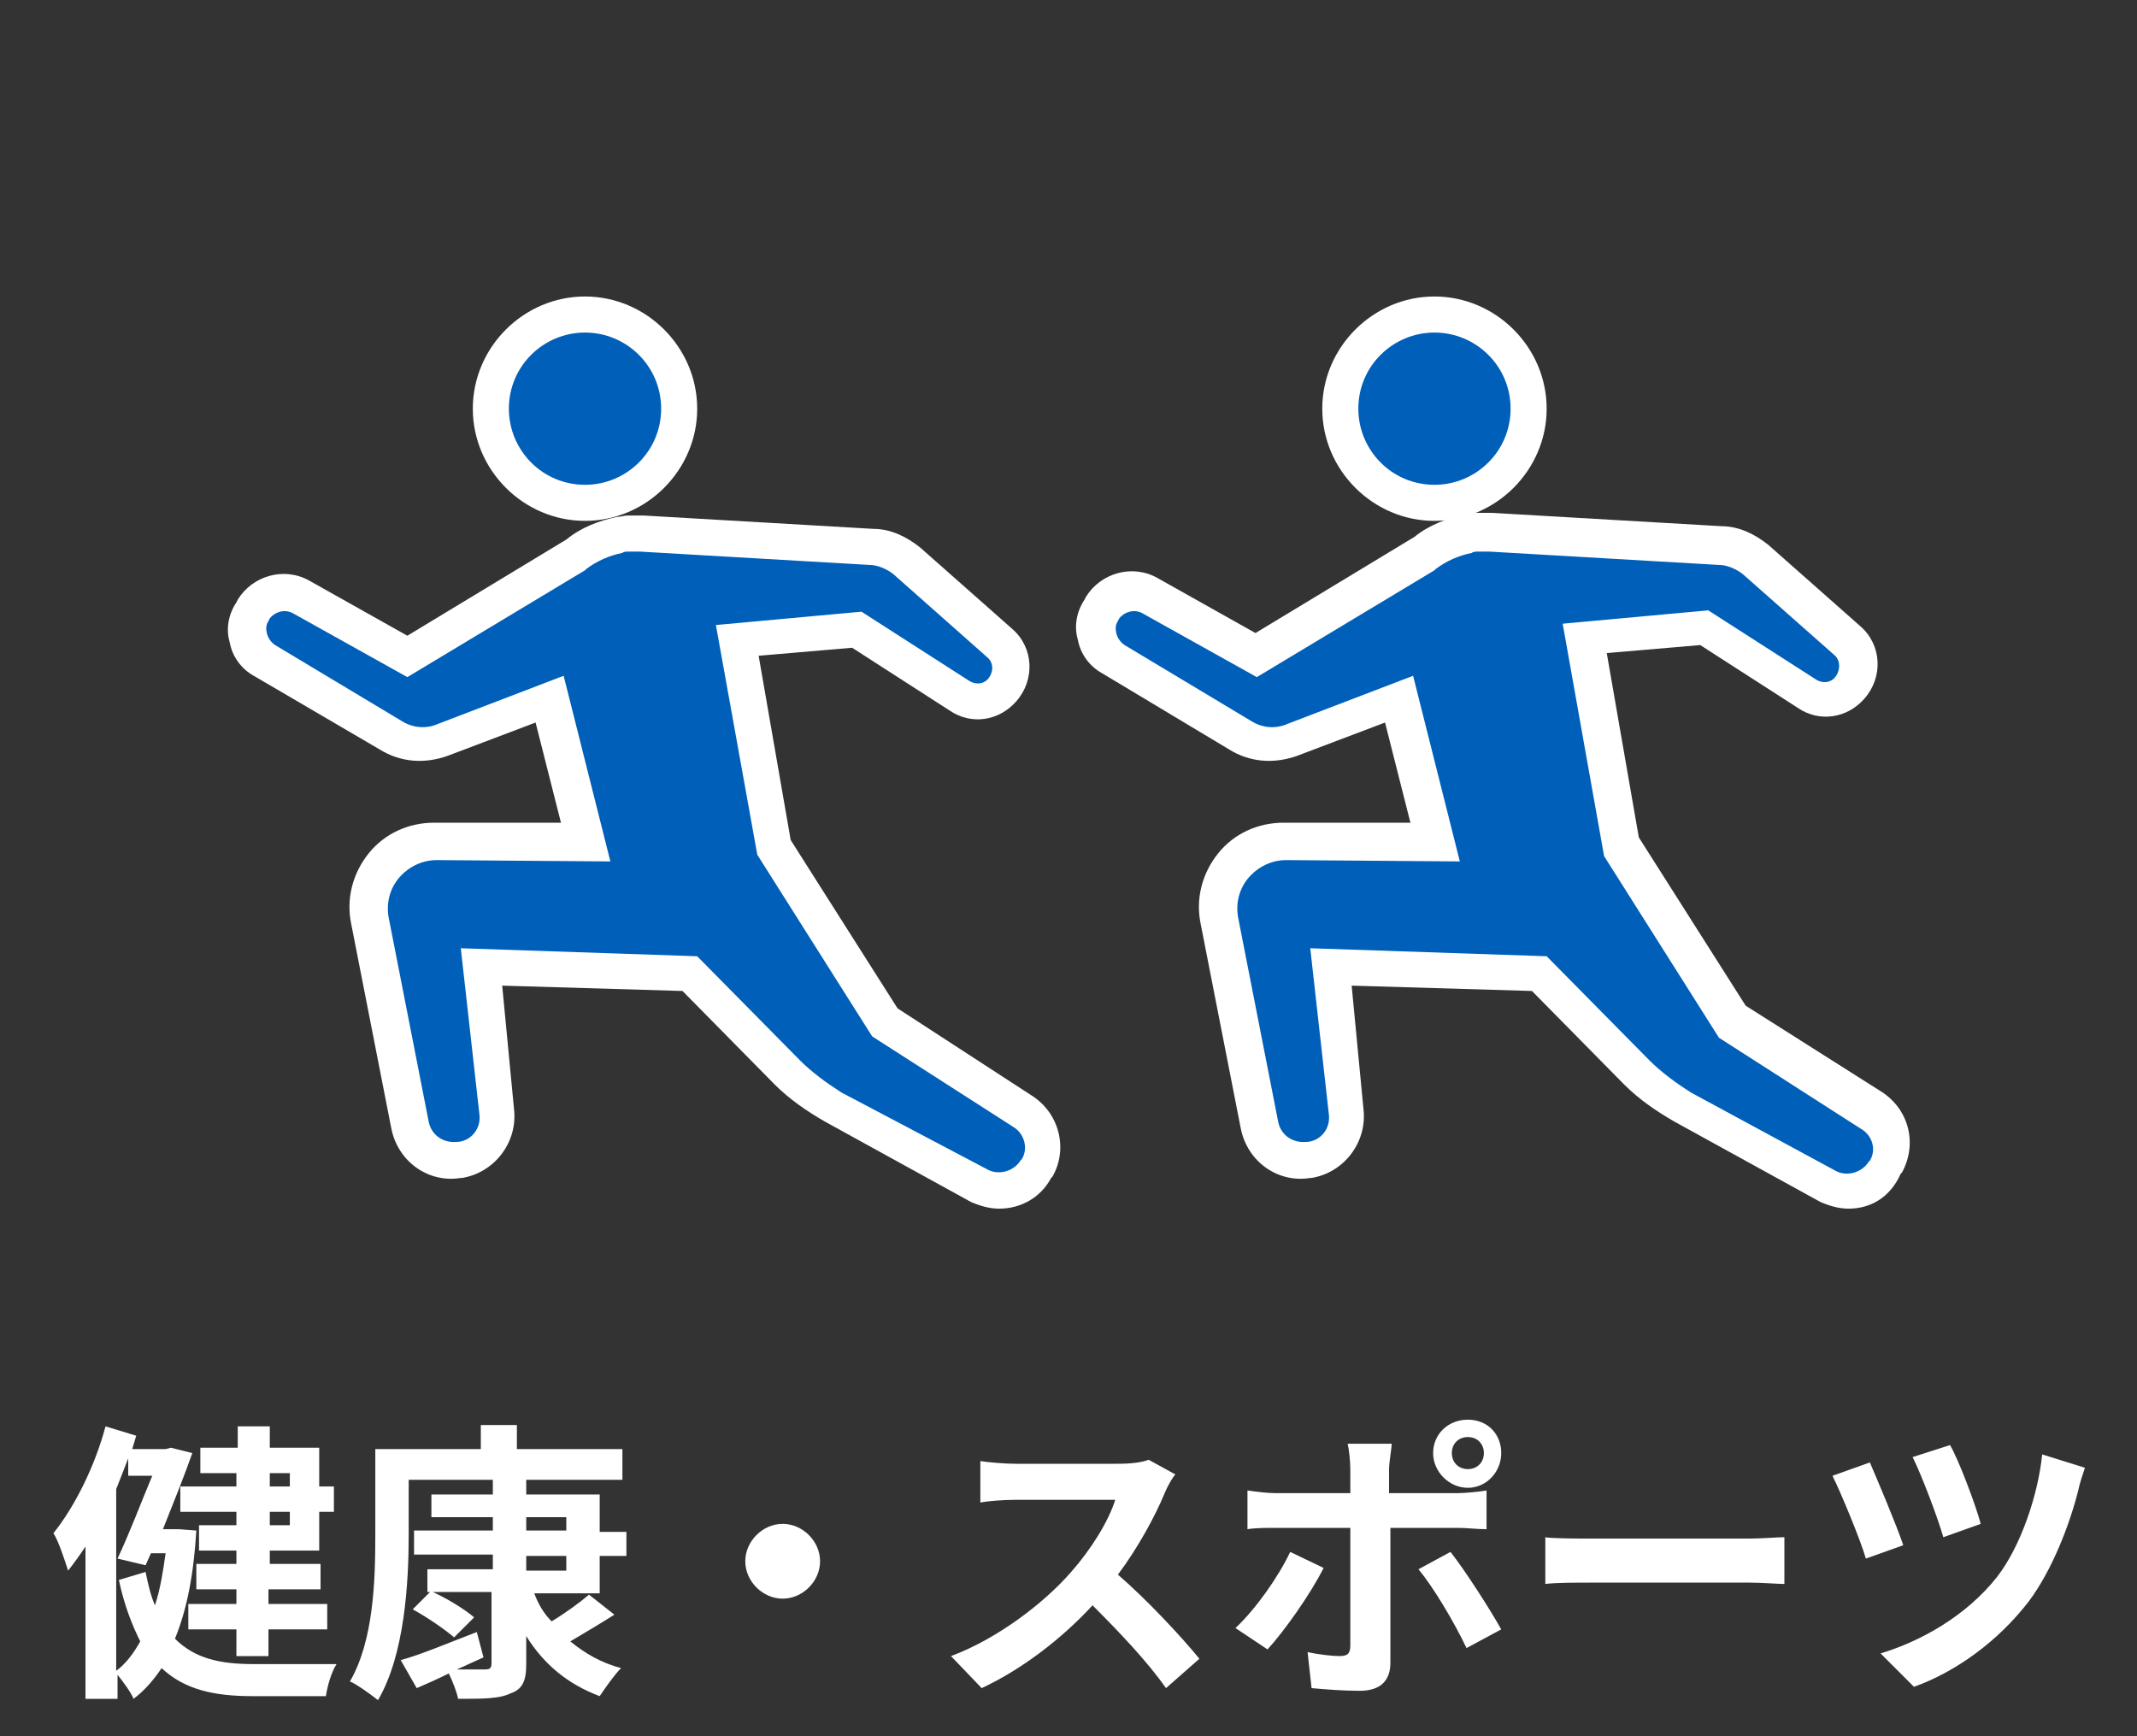
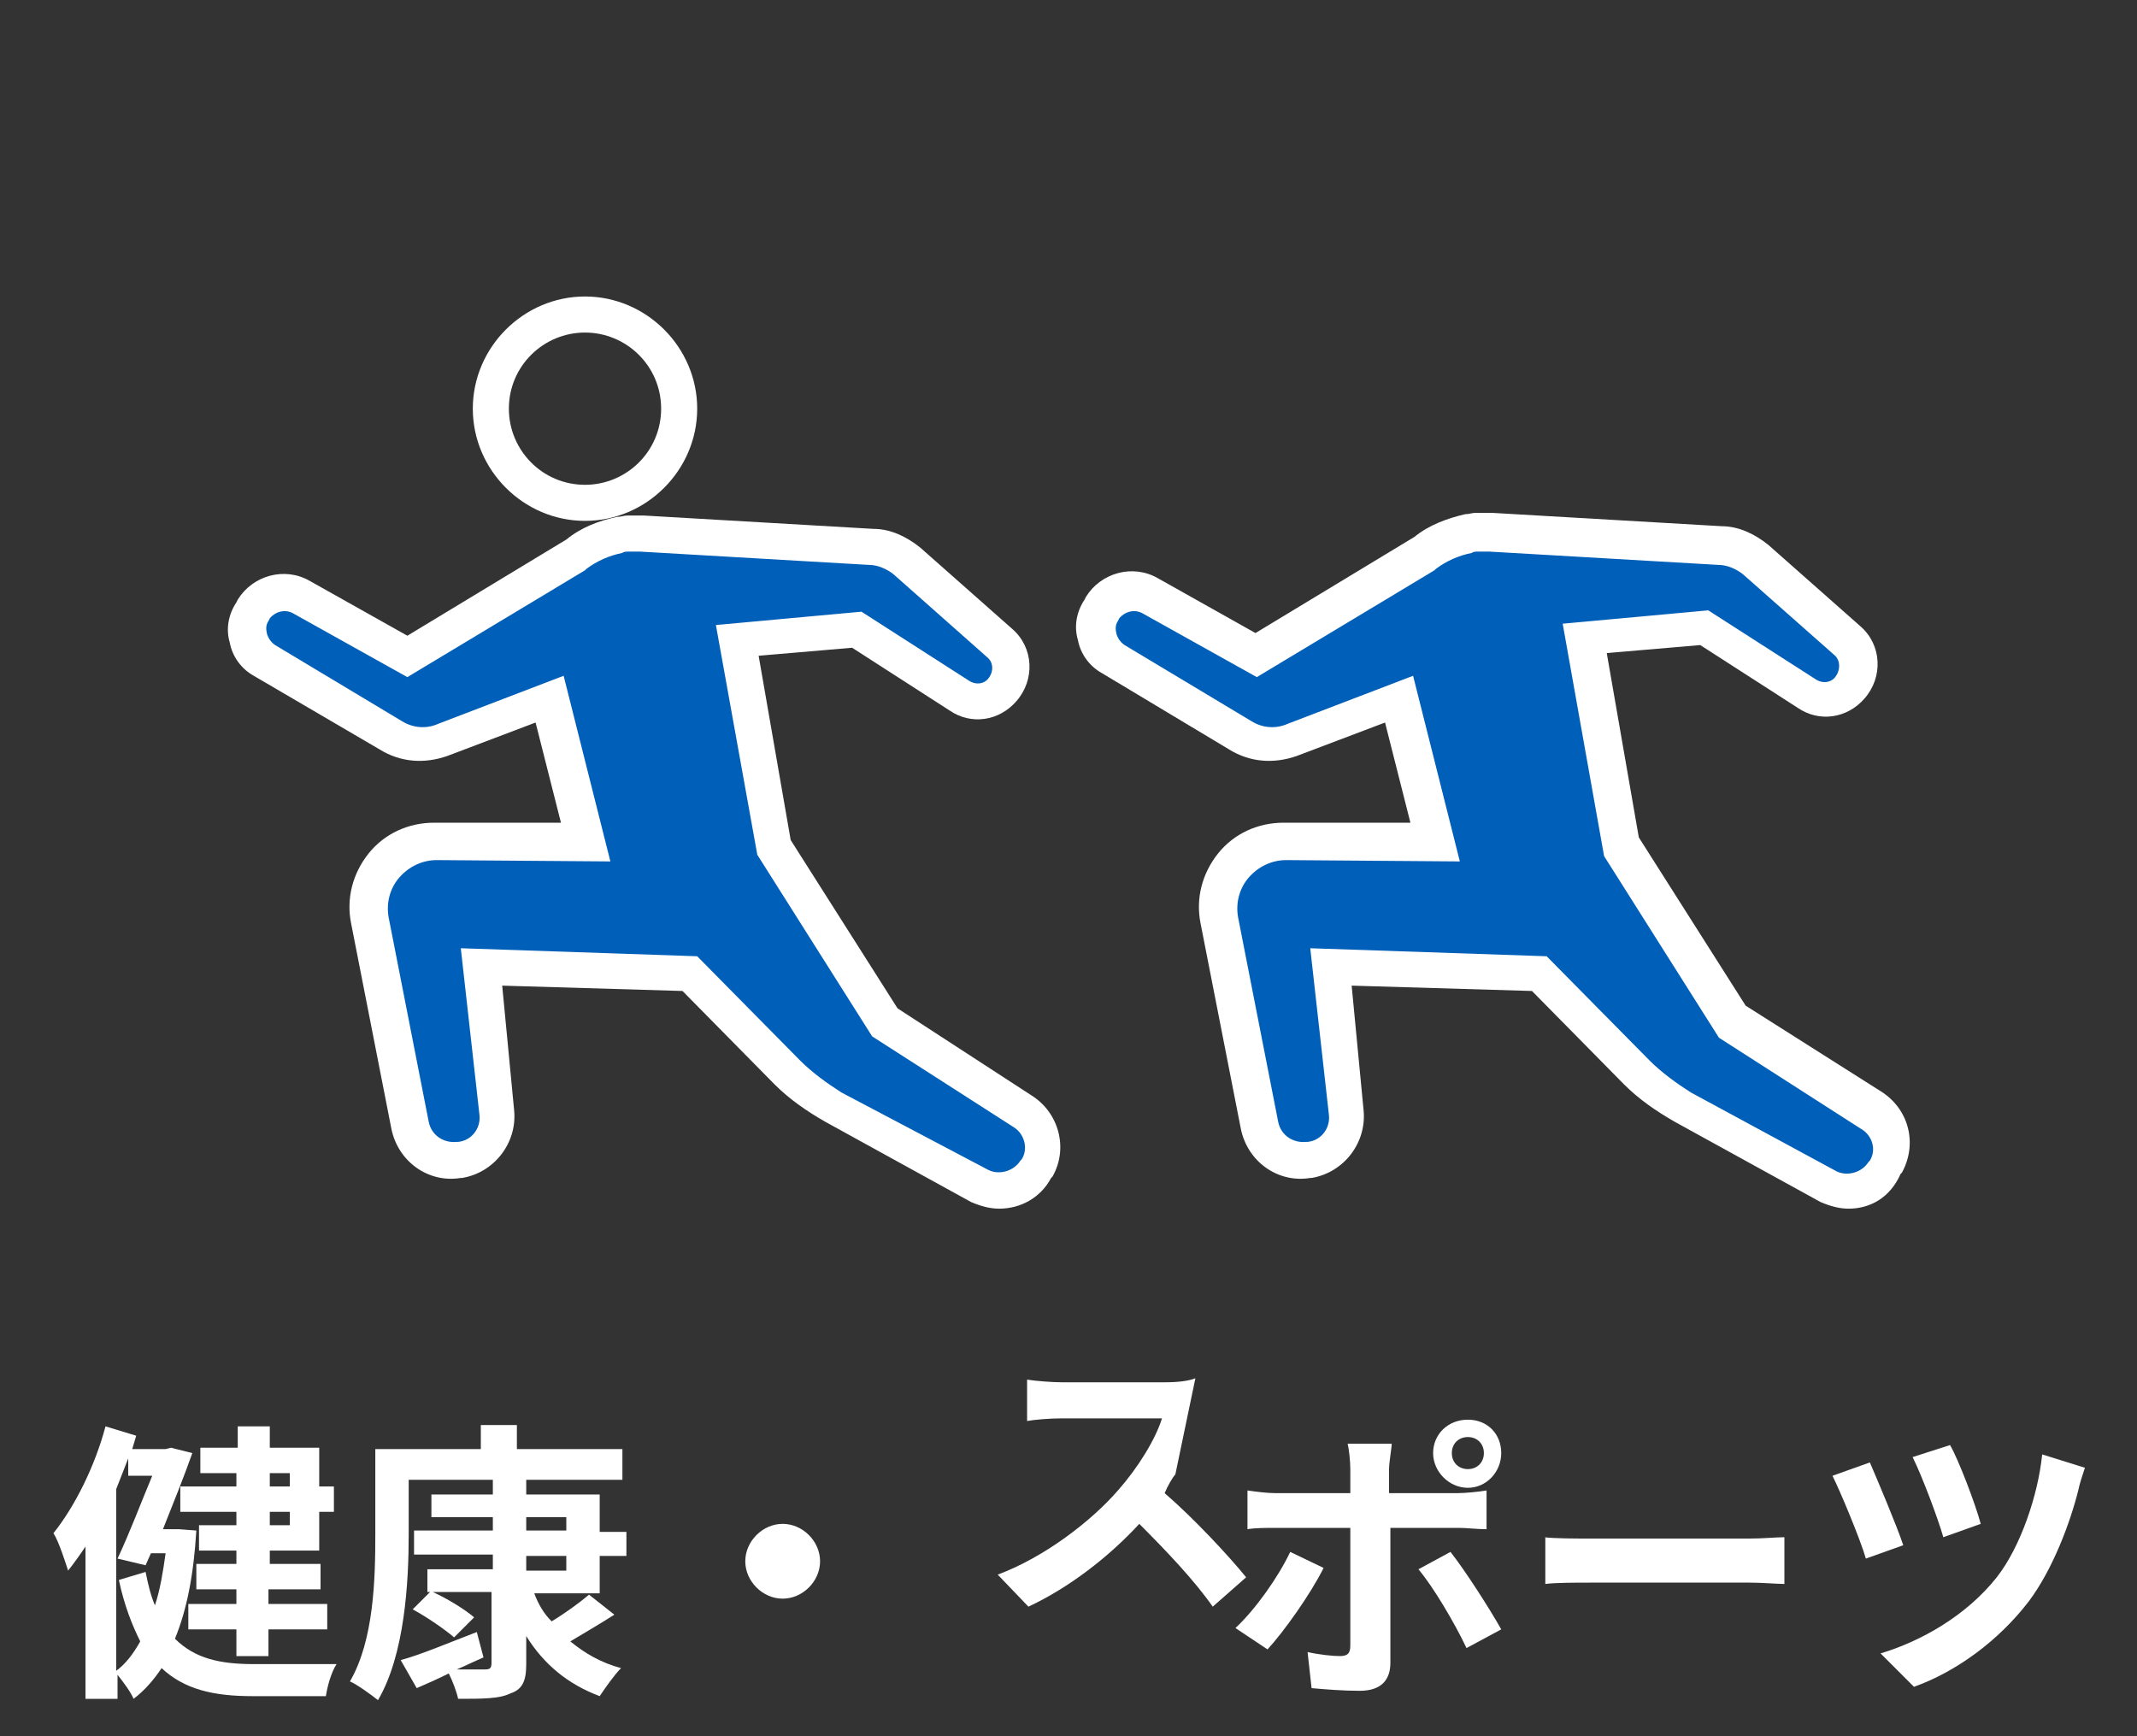
<svg xmlns="http://www.w3.org/2000/svg" version="1.1" x="0px" y="0px" width="160px" height="130px" viewBox="0 0 160 130" style="enable-background:new 0 0 160 130;" xml:space="preserve">
  <rect x="0" y="0" width="160" height="130" fill="#333333" stroke="none" />
  <style type="text/css">
	.st0{fill:#FFFFFF;}
	.st1{fill:#005FB9;}
</style>
  <g id="レイヤー_1">
</g>
  <g id="レイヤー_2">
</g>
  <g id="レイヤー_3">
</g>
  <g id="レイヤー_4">
</g>
  <g id="レイヤー_5">
</g>
  <g id="レイヤー_6">
</g>
  <g id="レイヤー_7">
    <g>
      <g>
        <path class="st0" d="M14.7,114.6c-0.2,3.3-0.7,5.9-1.6,8.1c1.5,1.5,3.4,1.9,5.9,1.9c1,0,5,0,6.2,0c-0.4,0.6-0.7,1.7-0.8,2.4h-5.5     c-2.9,0-5.1-0.5-6.8-2.1c-0.6,0.9-1.3,1.7-2.1,2.3c-0.2-0.5-0.8-1.3-1.2-1.8v1.8H6.4v-11.4c-0.4,0.6-0.9,1.3-1.3,1.8     c-0.2-0.6-0.7-2.2-1.1-2.8c1.6-2,3.1-5,3.9-8l2.3,0.7c-0.1,0.3-0.2,0.7-0.3,1h2.5l0.4-0.1l1.6,0.4c-0.6,1.7-1.4,3.7-2.2,5.7h0.8     l0.4,0L14.7,114.6z M8.7,125.1c0.7-0.5,1.3-1.3,1.8-2.2c-0.6-1.2-1.2-2.7-1.6-4.6l2-0.6c0.2,1,0.4,1.8,0.7,2.5     c0.4-1.2,0.6-2.5,0.8-3.9h-1.1l-0.4,0.9l-2.1-0.5c0.9-1.9,1.8-4.3,2.6-6.2H9.6v-1.3c-0.3,0.8-0.6,1.5-0.9,2.3V125.1z M17.8,110.3     h-2.8v-1.9h2.8v-1.6h2.4v1.6h3.7v2.9H25v1.9h-1.1v2.9h-3.7v1H24v1.9h-3.9v1.1h4.4v1.9h-4.4v2h-2.4v-2h-3.6v-1.9h3.6v-1.1h-3v-1.9     h3v-1h-2.8v-1.9h2.8v-1h-4.2v-1.9h4.2V110.3z M20.2,110.3v1h1.5v-1H20.2z M21.7,113.2h-1.5v1h1.5V113.2z" />
        <path class="st0" d="M40,119.3c0.3,0.8,0.7,1.5,1.3,2.1c1-0.6,2.1-1.4,2.8-2l1.9,1.5c-1.1,0.7-2.3,1.4-3.3,2     c1.1,0.9,2.3,1.6,3.8,2c-0.5,0.5-1.2,1.5-1.6,2.1c-2.4-0.9-4.2-2.4-5.5-4.5v2.1c0,1.3-0.3,1.9-1.2,2.2c-0.8,0.4-2.1,0.4-3.9,0.4     c-0.1-0.5-0.4-1.3-0.7-1.9c-0.8,0.4-1.7,0.8-2.4,1.1l-1.2-2.1c1.5-0.4,3.6-1.3,5.7-2.1l0.5,1.9c-0.7,0.3-1.3,0.6-2,0.9     c0.9,0,1.8,0,2.1,0c0.4,0,0.5-0.1,0.5-0.5v-5.3h-4.4c1.1,0.5,2.4,1.3,3.1,1.9l-1.5,1.5c-0.7-0.6-2-1.5-3.1-2.1l1.3-1.3H32v-1.7     h4.9v-1.1H31v-1.8h5.9v-1h-4.6v-1.7h4.6v-1.1h-6.3v4.1c0,3.6-0.3,9-2.3,12.4c-0.5-0.4-1.6-1.2-2.1-1.4c1.8-3.1,1.9-7.7,1.9-11     v-6.4h7.9v-1.8h2.7v1.8h7.9v2.3h-7.2v1.1h5.5v2.8h2v1.8h-2v2.8H40z M39.4,114.6h3v-1h-3V114.6z M39.4,117.6h3v-1.1h-3V117.6z" />
        <path class="st0" d="M58.6,114.1c1.5,0,2.8,1.3,2.8,2.8c0,1.5-1.3,2.8-2.8,2.8c-1.5,0-2.8-1.3-2.8-2.8     C55.8,115.4,57.1,114.1,58.6,114.1z" />
-         <path class="st0" d="M88,110.4c-0.2,0.2-0.6,0.9-0.8,1.4c-0.7,1.7-2,4.1-3.5,6.1c2.2,1.9,4.8,4.7,6.1,6.3l-2.5,2.2     c-1.4-2-3.5-4.2-5.5-6.2c-2.3,2.5-5.3,4.8-8.3,6.2l-2.3-2.4c3.5-1.3,7-4,9-6.3c1.5-1.7,2.8-3.8,3.3-5.4h-7.5     c-0.9,0-2.1,0.1-2.6,0.2v-3.1c0.6,0.1,1.9,0.2,2.6,0.2h7.7c1,0,1.8-0.1,2.3-0.3L88,110.4z" />
+         <path class="st0" d="M88,110.4c-0.2,0.2-0.6,0.9-0.8,1.4c2.2,1.9,4.8,4.7,6.1,6.3l-2.5,2.2     c-1.4-2-3.5-4.2-5.5-6.2c-2.3,2.5-5.3,4.8-8.3,6.2l-2.3-2.4c3.5-1.3,7-4,9-6.3c1.5-1.7,2.8-3.8,3.3-5.4h-7.5     c-0.9,0-2.1,0.1-2.6,0.2v-3.1c0.6,0.1,1.9,0.2,2.6,0.2h7.7c1,0,1.8-0.1,2.3-0.3L88,110.4z" />
        <path class="st0" d="M99.1,117.4c-1,2-3,4.8-4.2,6.1l-2.4-1.6c1.5-1.4,3.2-3.8,4.1-5.7L99.1,117.4z M104.1,114.3v10.2     c0,1.3-0.7,2.1-2.3,2.1c-1.2,0-2.5-0.1-3.6-0.2l-0.3-2.7c0.9,0.2,1.9,0.3,2.4,0.3c0.6,0,0.8-0.2,0.8-0.8c0-0.8,0-7.8,0-8.8v0     h-5.6c-0.7,0-1.5,0-2.1,0.1v-2.9c0.7,0.1,1.5,0.2,2.1,0.2h5.6v-1.8c0-0.6-0.1-1.5-0.2-1.9h3.3c0,0.3-0.2,1.4-0.2,1.9v1.8h5.1     c0.6,0,1.6-0.1,2.2-0.2v2.9c-0.7,0-1.5-0.1-2.1-0.1H104.1z M108.6,116.2c1.1,1.4,2.9,4.2,3.8,5.8l-2.6,1.4     c-0.9-1.9-2.5-4.6-3.6-5.9L108.6,116.2z M107.3,108.8c0-1.4,1.1-2.5,2.6-2.5s2.5,1.1,2.5,2.5s-1.1,2.6-2.5,2.6     S107.3,110.2,107.3,108.8z M108.7,108.8c0,0.7,0.5,1.2,1.2,1.2c0.7,0,1.2-0.5,1.2-1.2c0-0.7-0.5-1.2-1.2-1.2     C109.2,107.6,108.7,108.1,108.7,108.8z" />
        <path class="st0" d="M115.6,115.1c0.8,0.1,2.4,0.1,3.5,0.1H131c1,0,2-0.1,2.6-0.1v3.5c-0.5,0-1.7-0.1-2.6-0.1h-11.8     c-1.3,0-2.7,0-3.5,0.1V115.1z" />
        <path class="st0" d="M142.5,115.7l-2.8,1c-0.4-1.4-1.9-5-2.5-6.2l2.8-1C140.6,110.9,142,114.2,142.5,115.7z M156.1,109.9     c-0.2,0.6-0.4,1.2-0.5,1.7c-0.6,2.4-1.9,5.9-3.7,8.3c-2.3,3-5.5,5.3-8.6,6.4l-2.5-2.5c3-0.9,6.4-2.8,8.7-5.7     c1.8-2.3,3.1-6.2,3.4-9.2L156.1,109.9z M148.3,114.1l-2.8,1c-0.4-1.4-1.6-4.6-2.3-6l2.8-0.9C146.6,109.2,147.9,112.6,148.3,114.1     z" />
      </g>
      <g>
        <g>
          <g>
-             <path class="st1" d="M43.8,37.6c3.9,0,7-3.2,7-7c0-3.9-3.2-7-7-7c-3.9,0-7,3.2-7,7C36.7,34.5,39.9,37.6,43.8,37.6z" />
            <path class="st0" d="M43.8,39c-4.6,0-8.4-3.8-8.4-8.4c0-4.6,3.8-8.4,8.4-8.4c4.6,0,8.4,3.8,8.4,8.4C52.2,35.2,48.4,39,43.8,39z        M43.8,24.9c-3.1,0-5.7,2.5-5.7,5.7c0,3.1,2.5,5.7,5.7,5.7c3.1,0,5.7-2.5,5.7-5.7C49.5,27.4,46.9,24.9,43.8,24.9z" />
          </g>
          <g>
            <path class="st1" d="M76.5,83.1l-10.4-6.6l-8.3-13.1L55,47.9l8.9-0.8l7.7,5c1,0.7,2.4,0.5,3.2-0.4l0-0.1c0.9-1,0.8-2.6-0.2-3.5       L67.8,42c-0.7-0.7-1.7-1-2.7-1.1l-17.2-1c-0.5,0-1,0-1,0c-0.2,0-0.4,0-0.7,0.1c-1.3,0.2-2.4,0.7-3.3,1.5l-12.6,7.6l-8-4.4       c-1.2-0.7-2.8-0.3-3.5,0.9l-0.1,0.2c-0.4,0.6-0.5,1.3-0.3,2c0.2,0.7,0.6,1.3,1.2,1.6l9.5,5.7c1.2,0.7,2.6,0.8,3.9,0.3l8-3       l2.7,10.7l-11.2,0c-1.5,0-2.9,0.7-3.9,1.8c-0.9,1.1-1.3,2.7-1.1,4.1l3,15.3c0.3,1.7,1.9,2.8,3.6,2.6l0.1,0       c1.7-0.3,2.9-1.8,2.7-3.5l-1-11l15.6,0.5l7.3,7.4c1,1,2.2,1.9,3.5,2.6l10.9,5.9c1.5,0.8,3.4,0.2,4.2-1.3l0.1-0.1       C78.4,85.9,77.9,84,76.5,83.1z" />
            <path class="st0" d="M74.8,90.5c-0.7,0-1.4-0.2-2.1-0.5l-10.9-6c-1.4-0.8-2.7-1.7-3.8-2.8l-6.9-7l-13.5-0.4l0.9,9.4       c0.2,2.4-1.5,4.6-3.9,5l-0.1,0c-2.4,0.4-4.7-1.2-5.2-3.7l-3-15.3c-0.4-1.9,0.1-3.8,1.3-5.3c1.2-1.5,3-2.3,4.9-2.3c0,0,0,0,0,0       l9.5,0l-1.9-7.5l-6.6,2.5c-1.7,0.6-3.5,0.5-5.1-0.5L19,50.6c-0.9-0.5-1.6-1.4-1.8-2.5c-0.3-1-0.1-2.1,0.5-3l0.1-0.2       c1.1-1.8,3.5-2.5,5.4-1.4l7.3,4.1l11.9-7.2c1.1-0.9,2.4-1.4,3.8-1.7c0.3,0,0.5-0.1,0.8-0.1c0.1,0,0.6,0,1.2,0l17.2,1       c1.3,0,2.5,0.6,3.5,1.4l6.9,6.1c1.6,1.4,1.7,3.8,0.3,5.4c-1.3,1.5-3.4,1.8-5,0.7l-7.3-4.7l-7,0.6l2.4,13.8l8,12.6L77.2,82       c2.1,1.3,2.8,4,1.6,6.1l-0.1,0.1C77.9,89.7,76.4,90.5,74.8,90.5z M34.5,71l17.7,0.6l7.7,7.8c0.9,0.9,2,1.7,3.1,2.4L74,87.6       c0.8,0.4,1.9,0.1,2.4-0.7l0.1-0.1c0.5-0.8,0.2-1.9-0.6-2.4l0,0l-10.6-6.8l-8.6-13.6l-3.1-17.2l10.9-1l8.1,5.2       c0.5,0.3,1.1,0.2,1.4-0.2c0.4-0.5,0.4-1.2-0.1-1.6L66.9,43c-0.5-0.4-1.2-0.7-1.8-0.7l-17.2-1c-0.4,0-0.8,0-0.8,0       c-0.2,0-0.4,0-0.5,0.1c-1,0.2-1.9,0.6-2.7,1.2l-0.1,0.1l-13.3,8l-8.6-4.8c-0.6-0.3-1.3-0.1-1.7,0.4l-0.1,0.2       c-0.2,0.3-0.2,0.6-0.1,1c0.1,0.3,0.3,0.6,0.6,0.8l9.5,5.7c0.8,0.5,1.8,0.6,2.7,0.2l9.4-3.6l3.5,13.9l-13-0.1c0,0,0,0,0,0       c-1.1,0-2.1,0.5-2.8,1.3c-0.7,0.8-1,1.9-0.8,3l3,15.3c0.2,1,1.1,1.6,2.1,1.5l0.1,0c1-0.1,1.7-1,1.6-2L34.5,71z" />
          </g>
        </g>
        <g>
          <g>
-             <path class="st1" d="M107.4,37.6c3.9,0,7-3.2,7-7c0-3.9-3.2-7-7-7c-3.9,0-7,3.2-7,7C100.4,34.5,103.5,37.6,107.4,37.6z" />
-             <path class="st0" d="M107.4,39c-4.6,0-8.4-3.8-8.4-8.4c0-4.6,3.8-8.4,8.4-8.4c4.6,0,8.4,3.8,8.4,8.4       C115.8,35.2,112,39,107.4,39z M107.4,24.9c-3.1,0-5.7,2.5-5.7,5.7c0,3.1,2.5,5.7,5.7,5.7c3.1,0,5.7-2.5,5.7-5.7       C113.1,27.4,110.5,24.9,107.4,24.9z" />
-           </g>
+             </g>
          <g>
            <path class="st1" d="M140.1,83.1l-10.4-6.6l-8.3-13.1l-2.7-15.5l8.9-0.8l7.7,5c1,0.7,2.4,0.5,3.2-0.4l0-0.1       c0.9-1,0.8-2.6-0.2-3.5l-6.9-6.1c-0.7-0.7-1.7-1-2.7-1.1l-17.2-1c-0.5,0-1,0-1,0c-0.2,0-0.4,0-0.7,0.1       c-1.3,0.2-2.4,0.7-3.3,1.5L94,49.1l-8-4.4c-1.2-0.7-2.8-0.3-3.5,0.9l-0.1,0.2c-0.4,0.6-0.5,1.3-0.3,2c0.2,0.7,0.6,1.3,1.2,1.6       l9.5,5.7c1.2,0.7,2.6,0.8,3.9,0.3l8-3l2.7,10.7l-11.2,0c-1.5,0-2.9,0.7-3.9,1.8c-0.9,1.1-1.3,2.7-1.1,4.1l3,15.3       c0.3,1.7,1.9,2.8,3.6,2.6l0.1,0c1.7-0.3,2.9-1.8,2.7-3.5l-1-11l15.6,0.5l7.3,7.4c1,1,2.2,1.9,3.5,2.6l10.9,5.9       c1.5,0.8,3.4,0.2,4.2-1.3l0.1-0.1C142,85.9,141.6,84,140.1,83.1z" />
            <path class="st0" d="M138.4,90.5c-0.7,0-1.4-0.2-2.1-0.5l-10.9-6c-1.4-0.8-2.7-1.7-3.8-2.8l-6.9-7l-13.5-0.4l0.9,9.4       c0.2,2.4-1.5,4.6-3.9,5l-0.1,0c-2.4,0.4-4.7-1.2-5.2-3.7l-3-15.3c-0.4-1.9,0.1-3.8,1.3-5.3c1.2-1.5,3-2.3,4.9-2.3c0,0,0,0,0,0       l9.5,0l-1.9-7.5l-6.6,2.5c-1.7,0.6-3.5,0.5-5.1-0.5l-9.5-5.7c-0.9-0.5-1.6-1.4-1.8-2.5c-0.3-1-0.1-2.1,0.5-3l0.1-0.2       c1.1-1.8,3.5-2.5,5.4-1.4l7.3,4.1l11.9-7.2c1.1-0.9,2.5-1.4,3.8-1.7c0.3,0,0.5-0.1,0.8-0.1c0.1,0,0.6,0,1.2,0l17.2,1       c1.3,0,2.5,0.6,3.5,1.4l6.9,6.1c1.6,1.4,1.7,3.8,0.3,5.4c-1.3,1.5-3.4,1.8-5,0.7l-7.3-4.7l-7,0.6l2.4,13.8l8,12.6l10.1,6.4       c2.1,1.3,2.8,3.9,1.6,6.1l-0.1,0.1C141.5,89.7,140,90.5,138.4,90.5z M98.1,71l17.7,0.6l7.7,7.8c0.9,0.9,2,1.7,3.1,2.4l10.9,5.9       c0.8,0.4,1.9,0.1,2.4-0.7l0.1-0.1c0.5-0.8,0.2-1.9-0.7-2.4l0,0l-10.6-6.8l-8.6-13.6L117,46.7l10.9-1l8.1,5.2       c0.5,0.3,1.1,0.2,1.4-0.2c0.4-0.5,0.4-1.2,0-1.6l-6.9-6.1c-0.5-0.4-1.2-0.7-1.8-0.7l-17.2-1c-0.4,0-0.8,0-0.8,0       c-0.2,0-0.4,0-0.5,0.1c-1,0.2-1.9,0.6-2.7,1.2l-0.1,0.1l-13.3,8l-8.6-4.8c-0.6-0.3-1.3-0.1-1.7,0.4l-0.1,0.2       c-0.2,0.3-0.2,0.6-0.1,1c0.1,0.3,0.3,0.6,0.6,0.8l9.5,5.7c0.8,0.5,1.8,0.6,2.7,0.2l9.4-3.6l3.5,13.9l-13-0.1c0,0,0,0,0,0       c-1.1,0-2.1,0.5-2.8,1.3c-0.7,0.8-1,1.9-0.8,3l3,15.3c0.2,1,1.1,1.6,2.1,1.5l0.1,0c1-0.1,1.7-1,1.6-2L98.1,71z" />
          </g>
        </g>
      </g>
    </g>
  </g>
  <g id="レイヤー_8">
</g>
  <g id="レイヤー_9">
</g>
</svg>